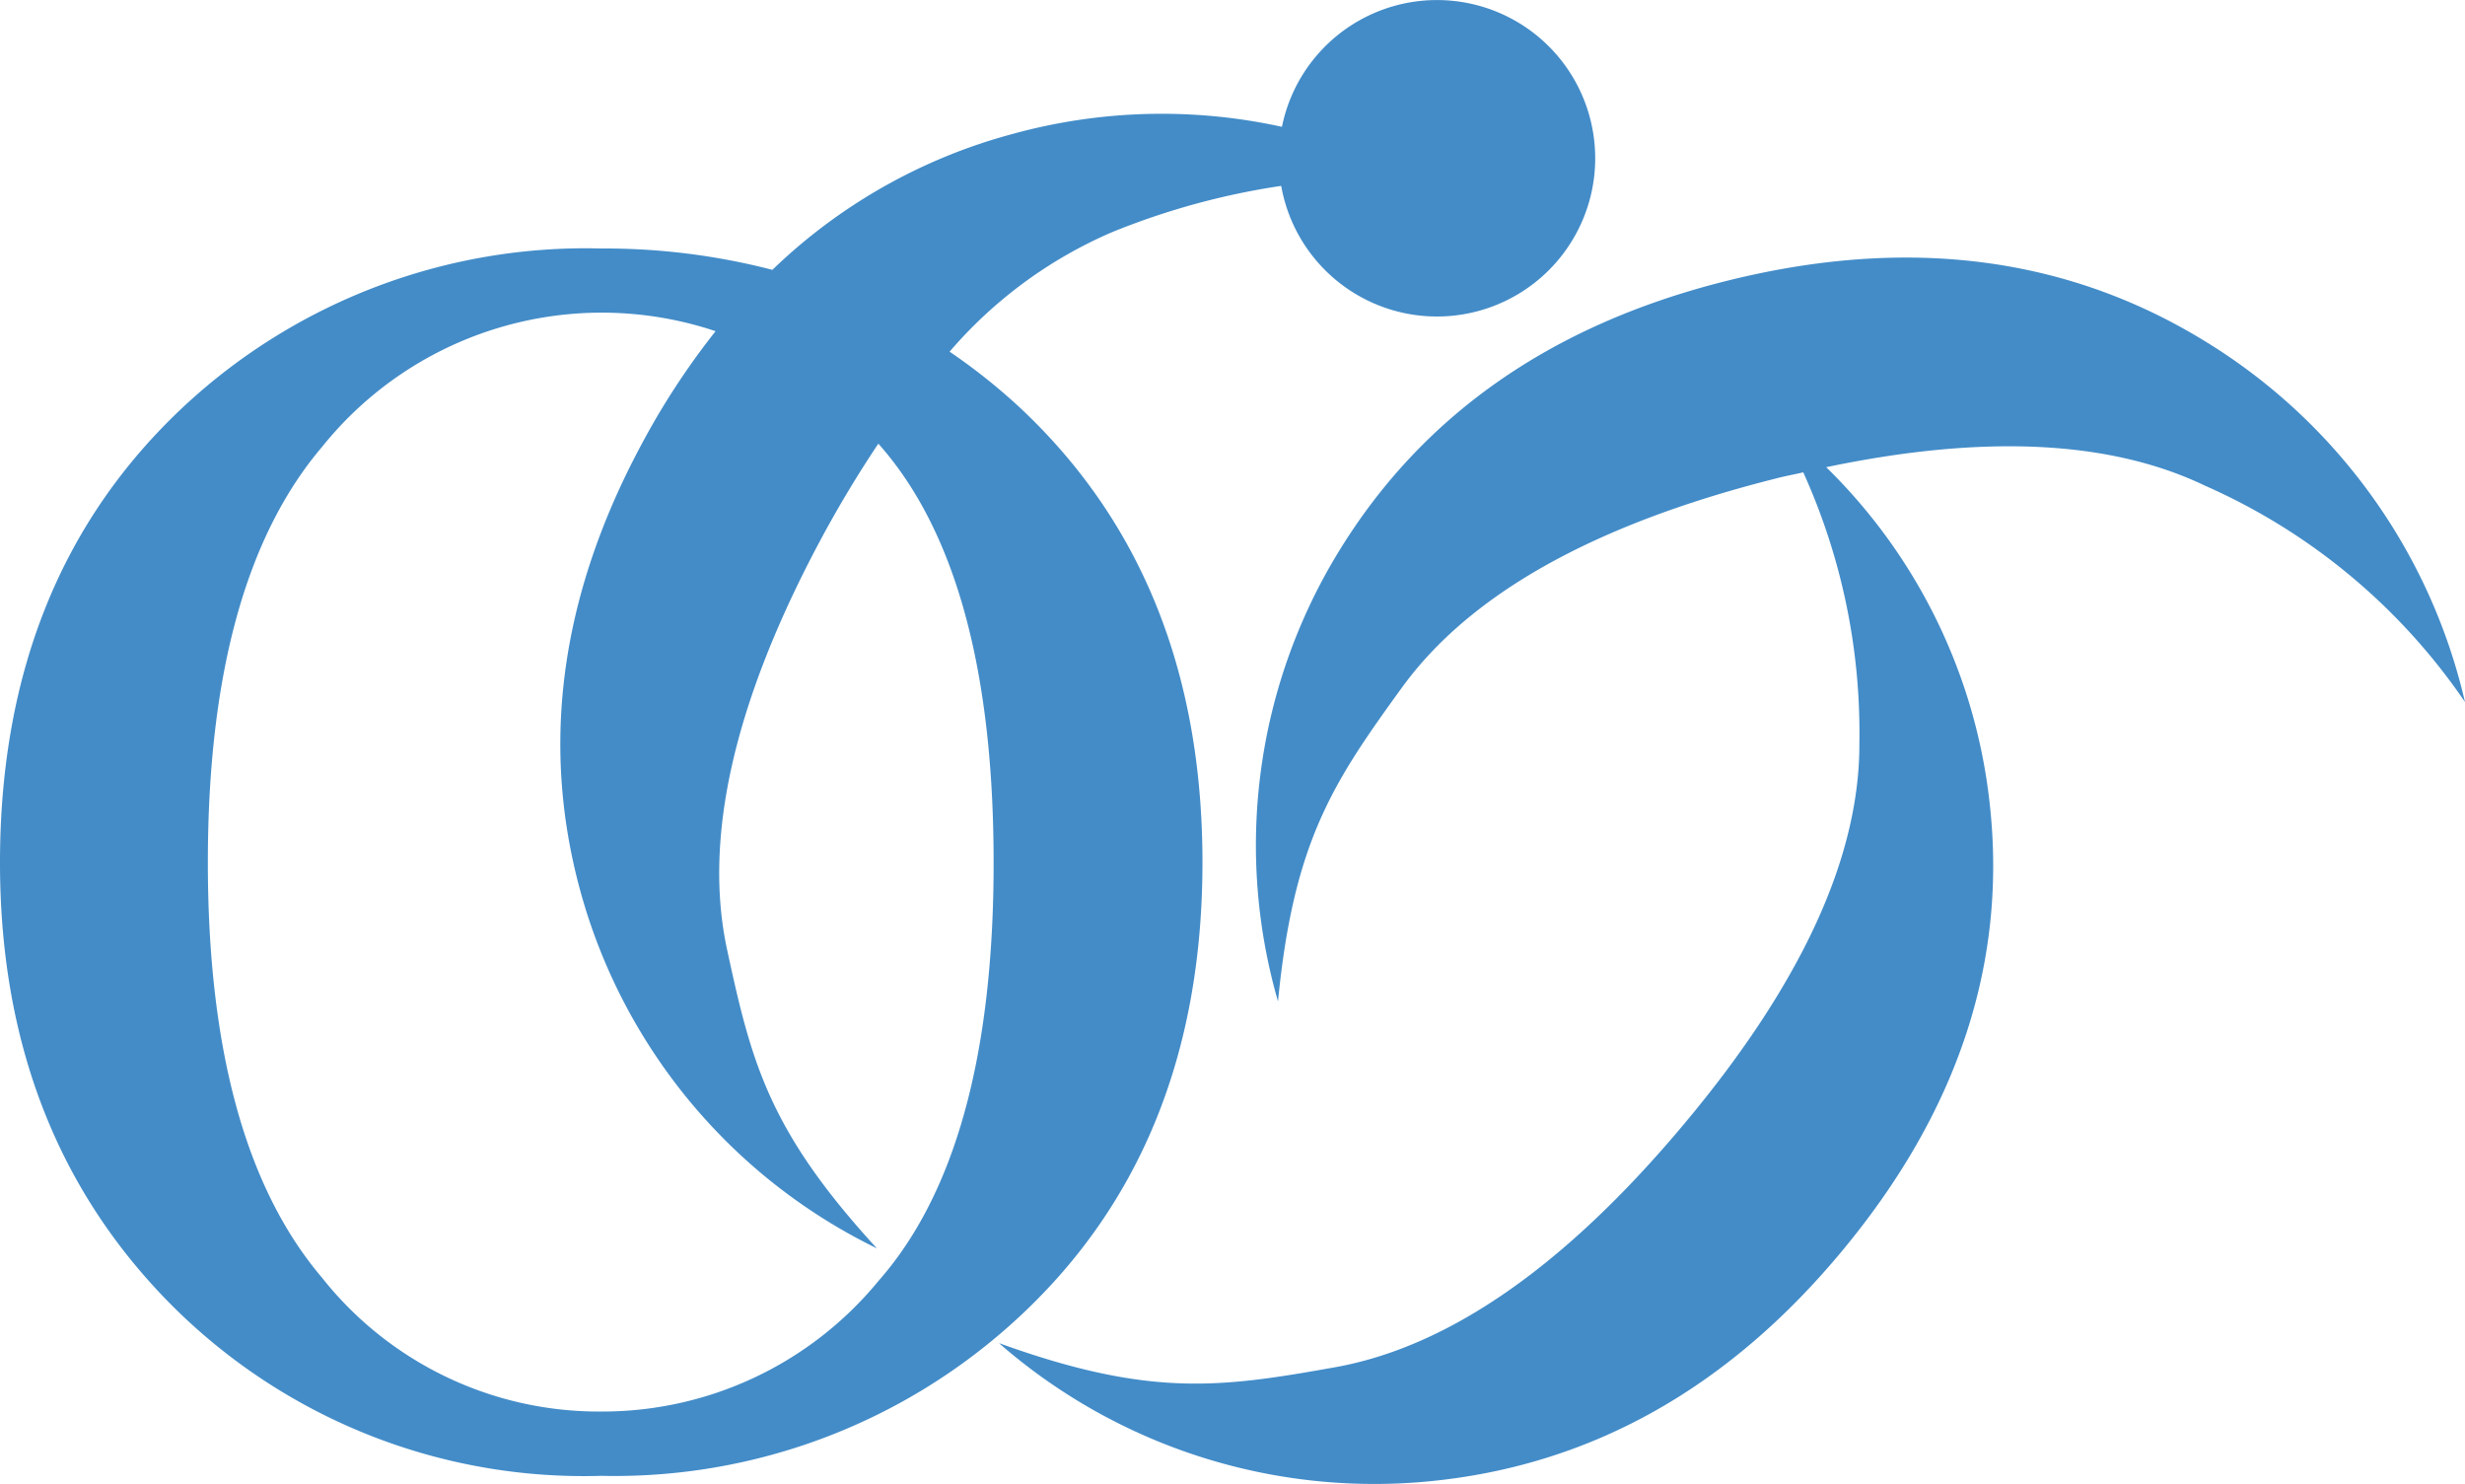
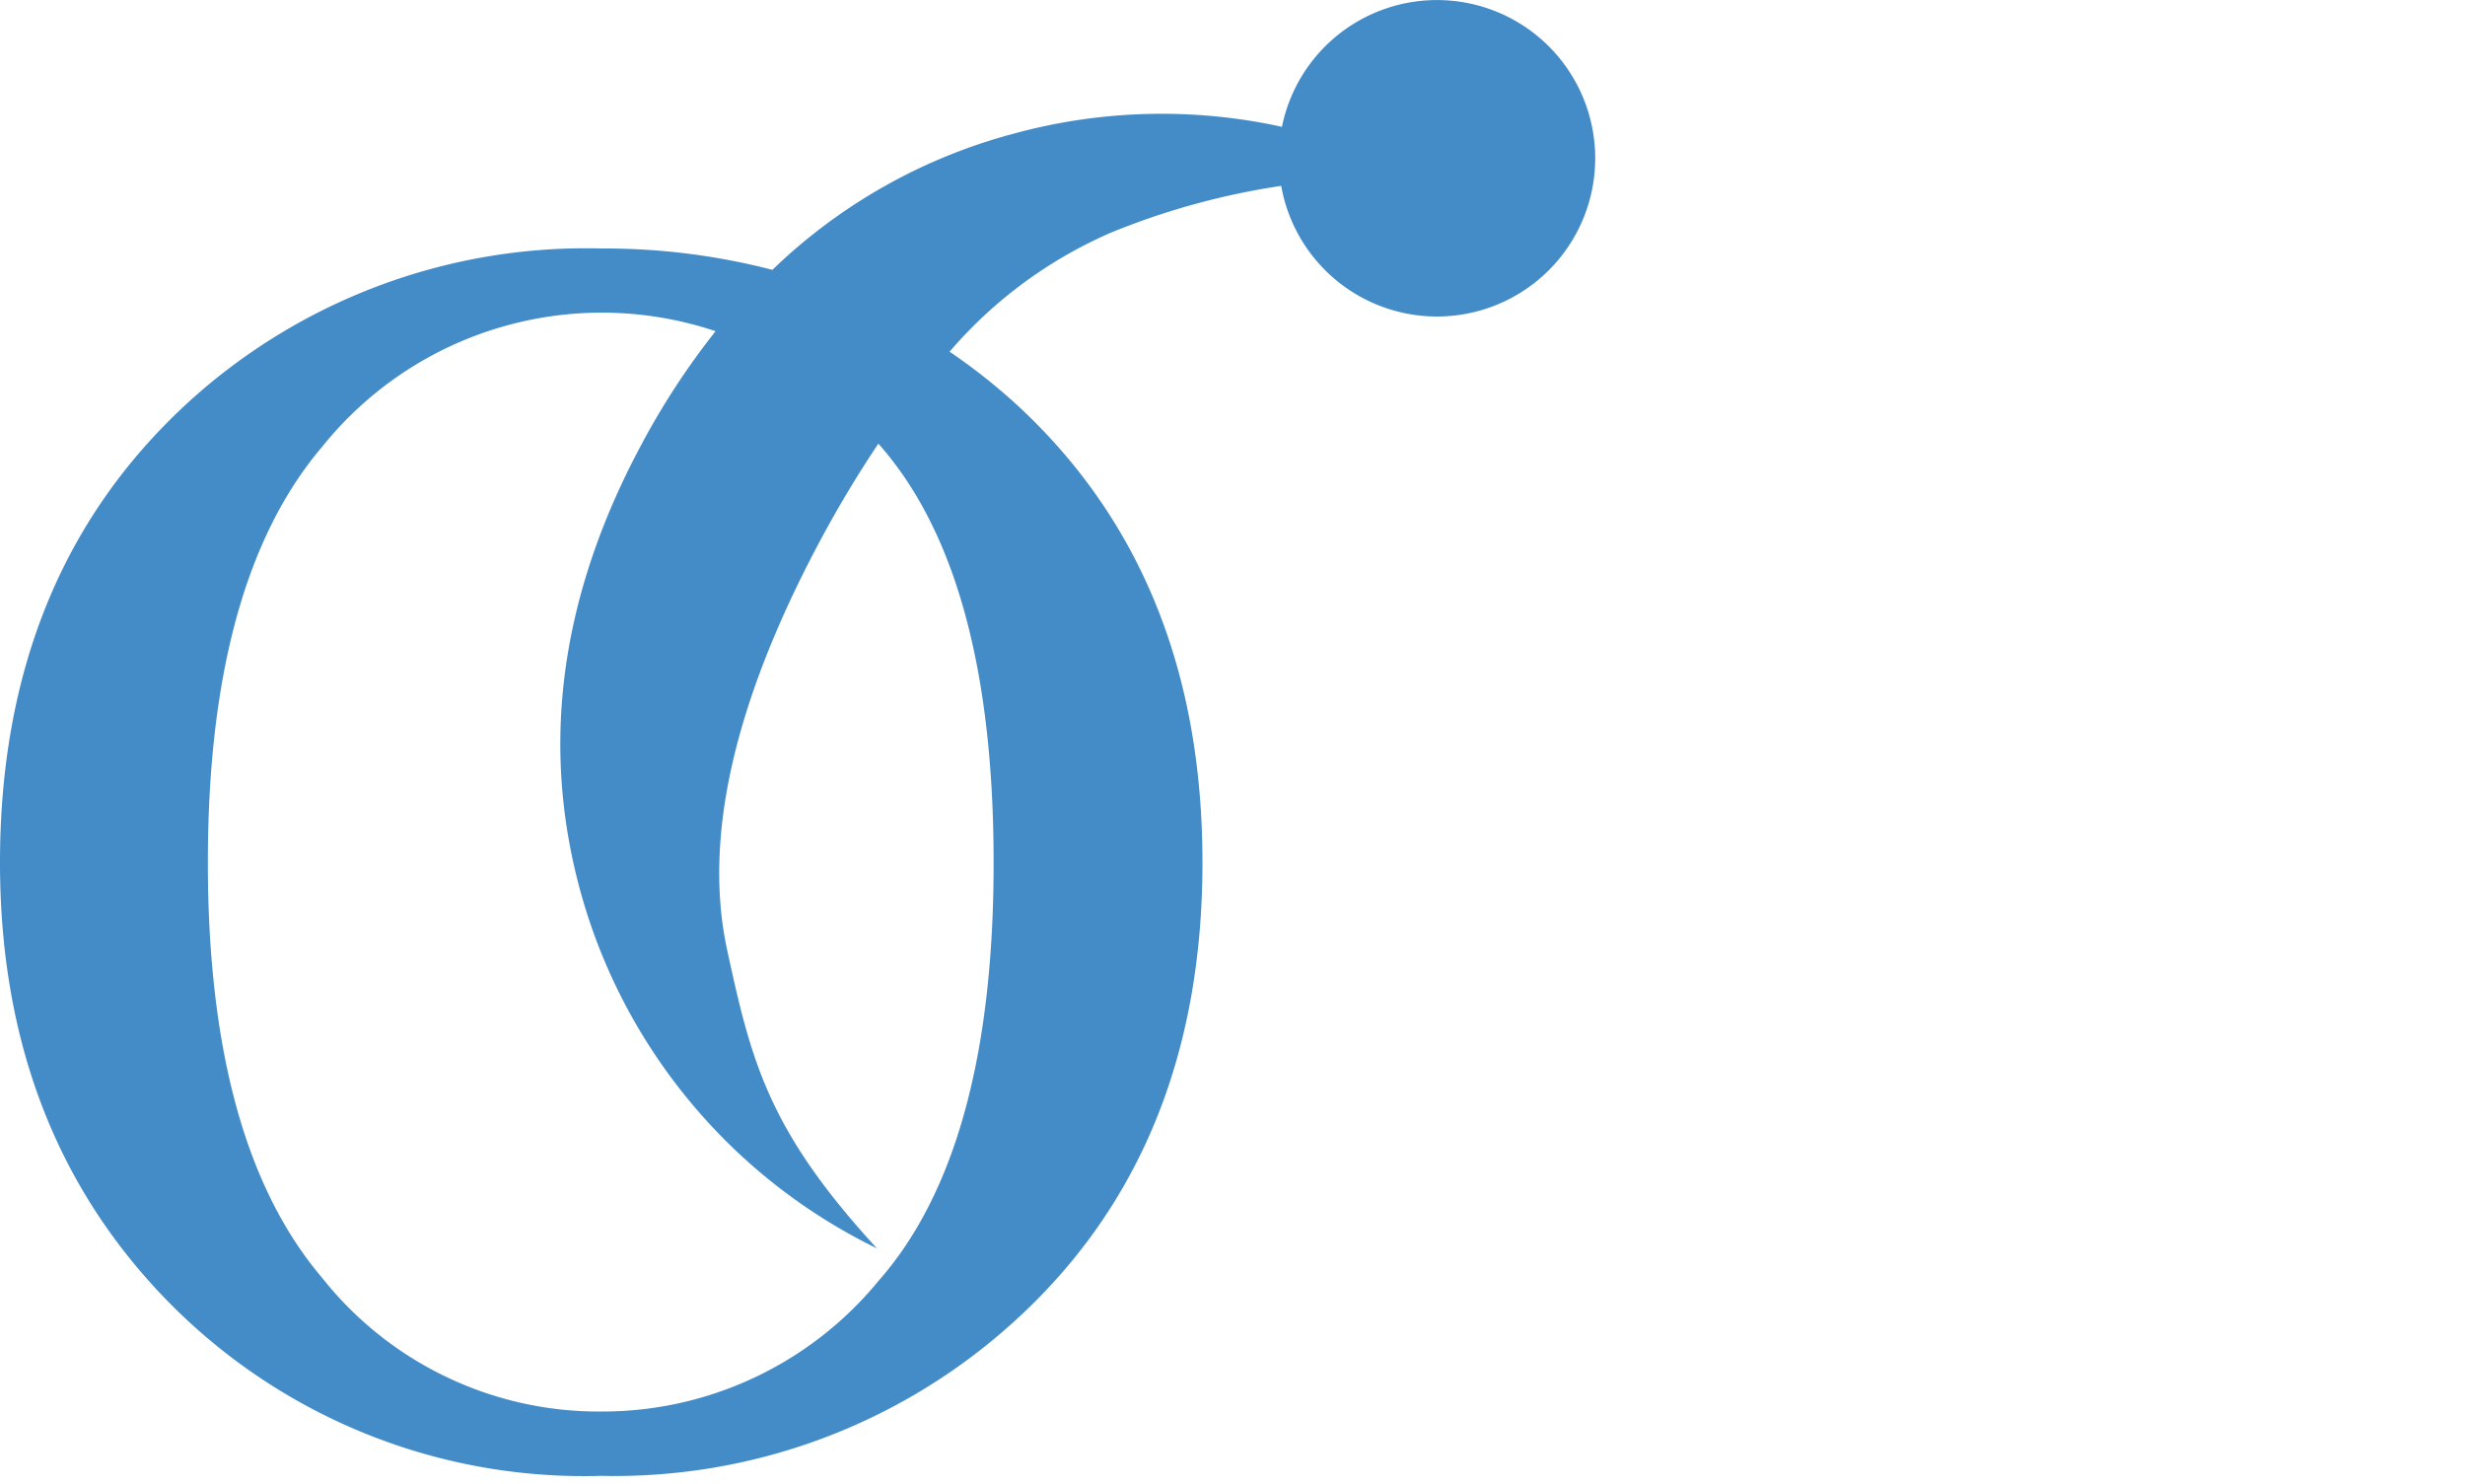
<svg xmlns="http://www.w3.org/2000/svg" width="97.328" height="58.593">
  <g fill="#438cc8">
    <path d="M47.478 34.053q0-11.247-7.252-18a23.543 23.543 0 00-2.732-2.168 17.633 17.633 0 016.416-4.719 28.983 28.983 0 016.677-1.827 6.247 6.247 0 10.029-2.332 22.158 22.158 0 00-10.642.284 21.731 21.731 0 00-9.477 5.363 26.4 26.4 0 00-6.759-.843A23.28 23.28 0 007.286 16.02Q.001 22.806 0 34.057q0 10.7 6.828 17.524a22.99 22.99 0 0016.911 6.688 23.457 23.457 0 0016.239-6.035q7.499-6.756 7.5-18.181zM34.689 50.57a14.1 14.1 0 01-10.95 5.16 13.939 13.939 0 01-11.038-5.3q-4.494-5.3-4.494-16.378 0-11.109 4.51-16.409a14.158 14.158 0 0115.537-4.567 29.627 29.627 0 00-2.937 4.493q-4.959 9.25-2.217 18.251a22.227 22.227 0 0011.522 13.467l-.05-.056c-4.232-4.621-4.91-7.321-5.863-11.735s.28-9.813 3.7-16.2a45.55 45.55 0 012.272-3.78q4.55 5.115 4.551 16.535.004 11.357-4.543 16.519z" />
-     <path d="M87.313 13.628q-8.346-5.264-19.225-2.516-10.347 2.609-15.283 10.753a22.2 22.2 0 00-2.344 17.672l.007-.074c.618-6.271 2.193-8.6 4.88-12.308s7.6-6.454 14.743-8.256c.38-.1.738-.164 1.109-.25a24.922 24.922 0 012.216 10.662q.042 6.783-6.983 15.139-7 8.334-13.731 9.534c-4.487.8-7.264 1.2-13.186-.929l-.071-.024a22.529 22.529 0 0016.947 5.458q9.452-.9 16.214-8.947 7.112-8.462 5.923-18.088a21.9 21.9 0 00-6.423-13.008c6.211-1.3 11.2-1.071 14.955.729a24.256 24.256 0 0110.219 8.472l.048.074a22.668 22.668 0 00-10.015-14.093z" />
  </g>
</svg>